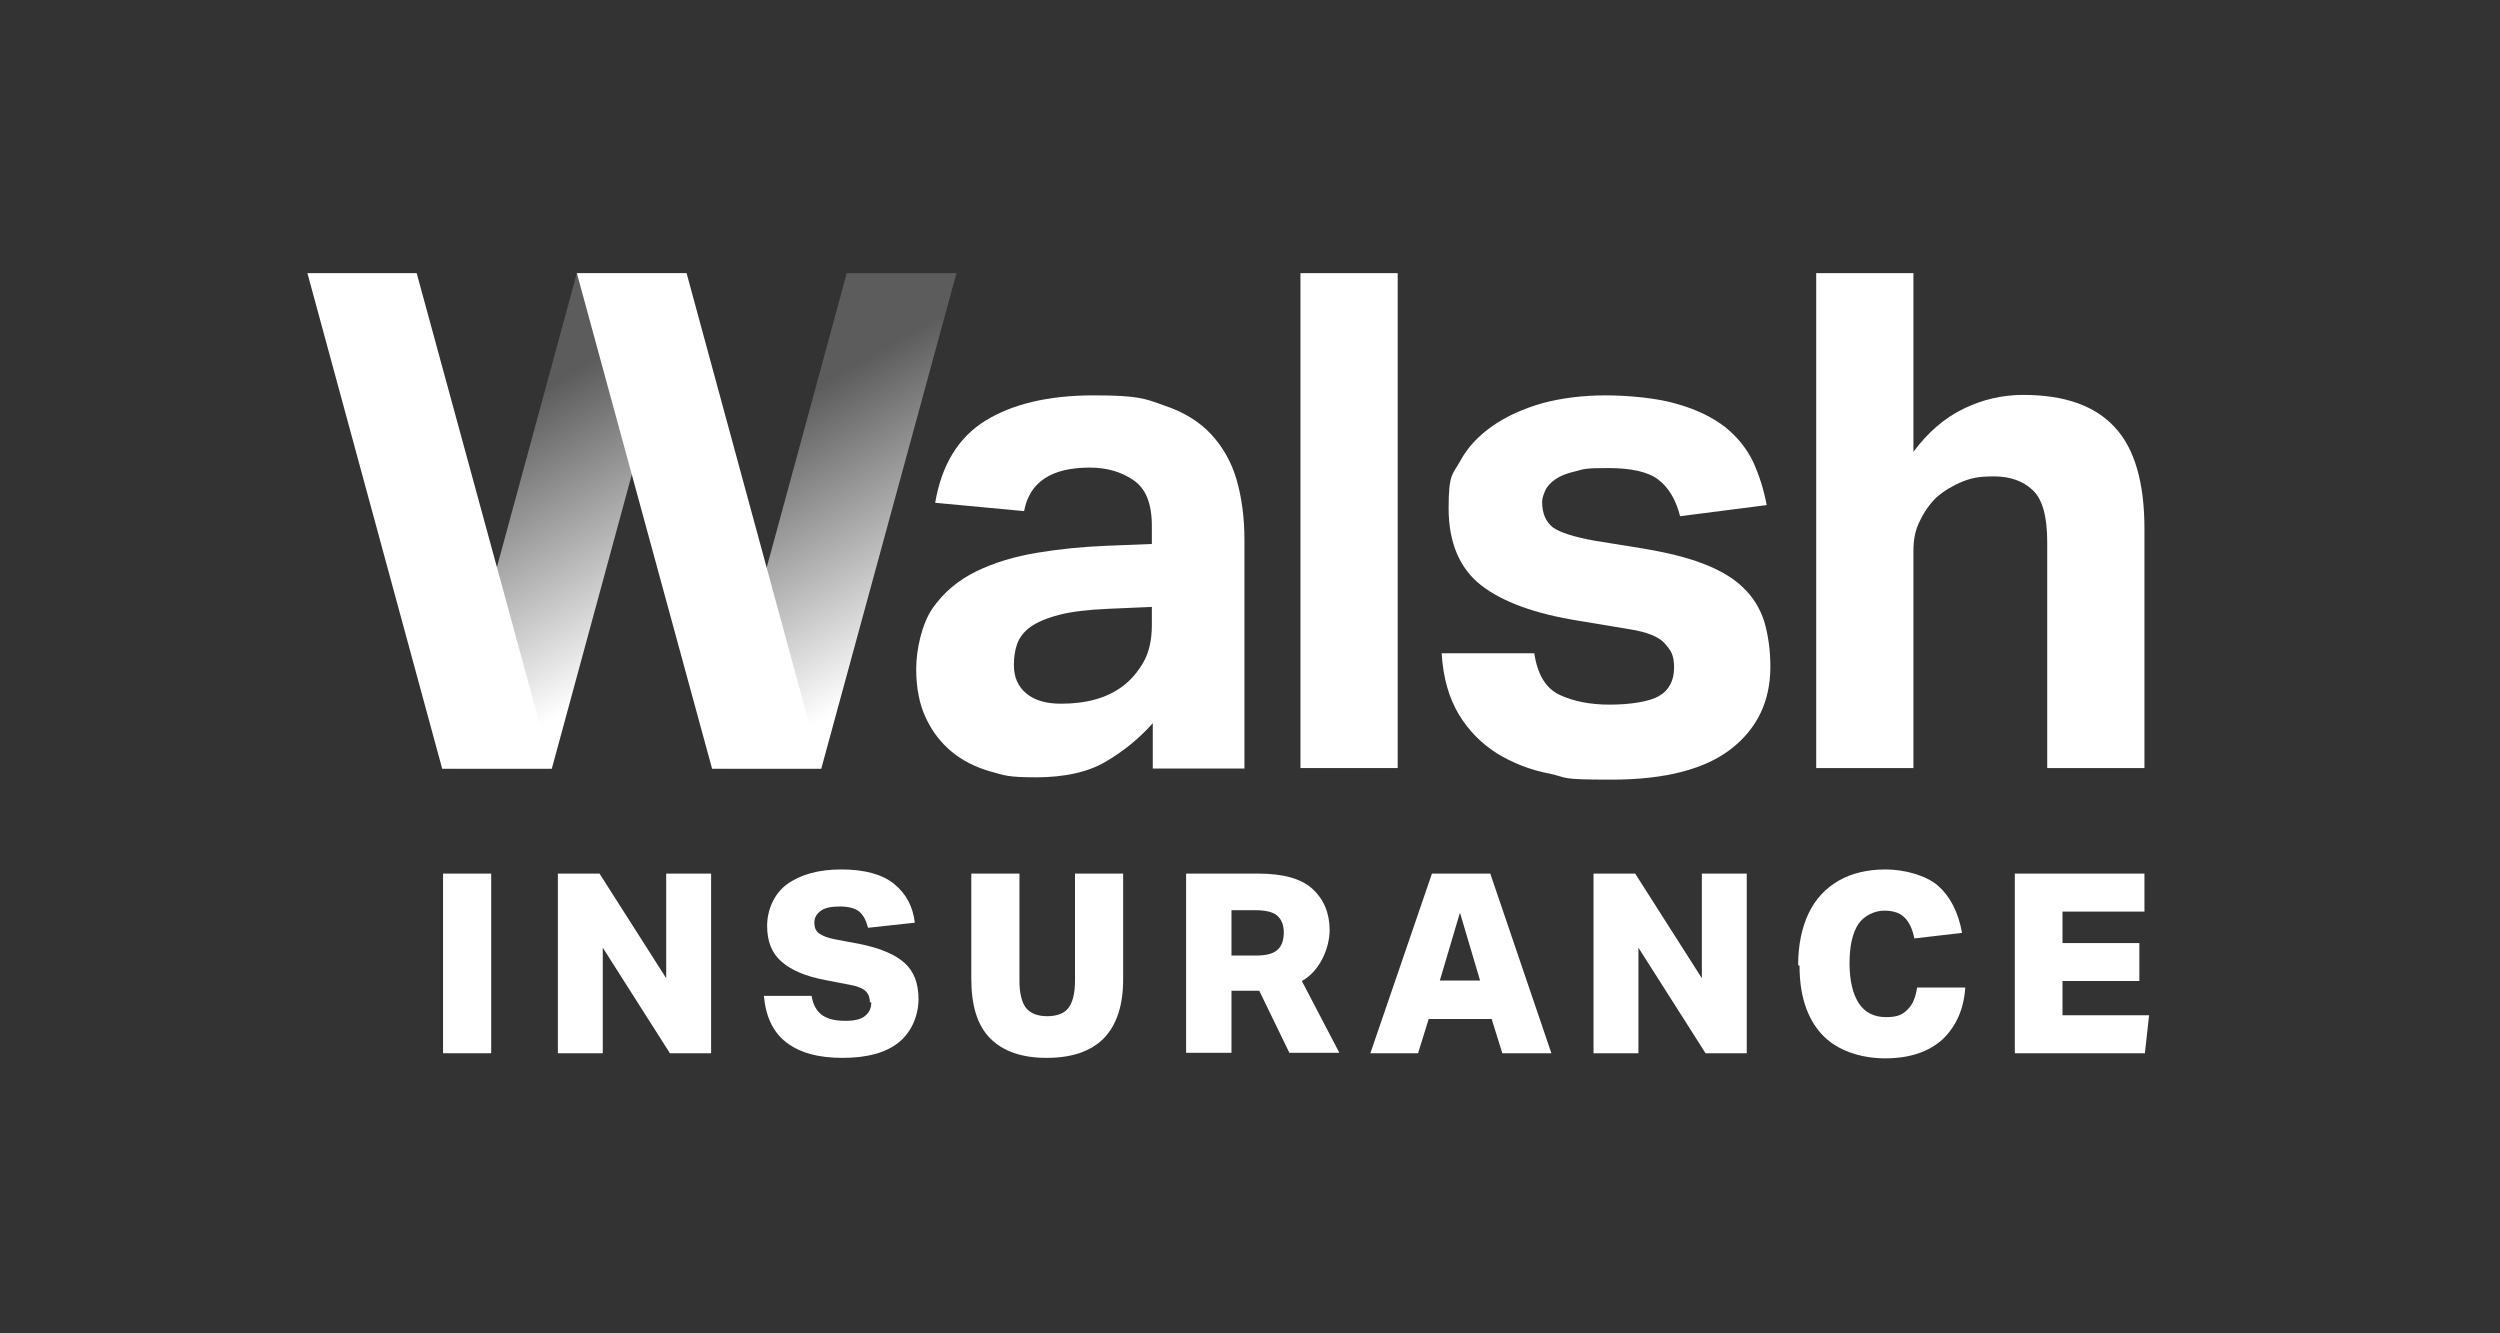
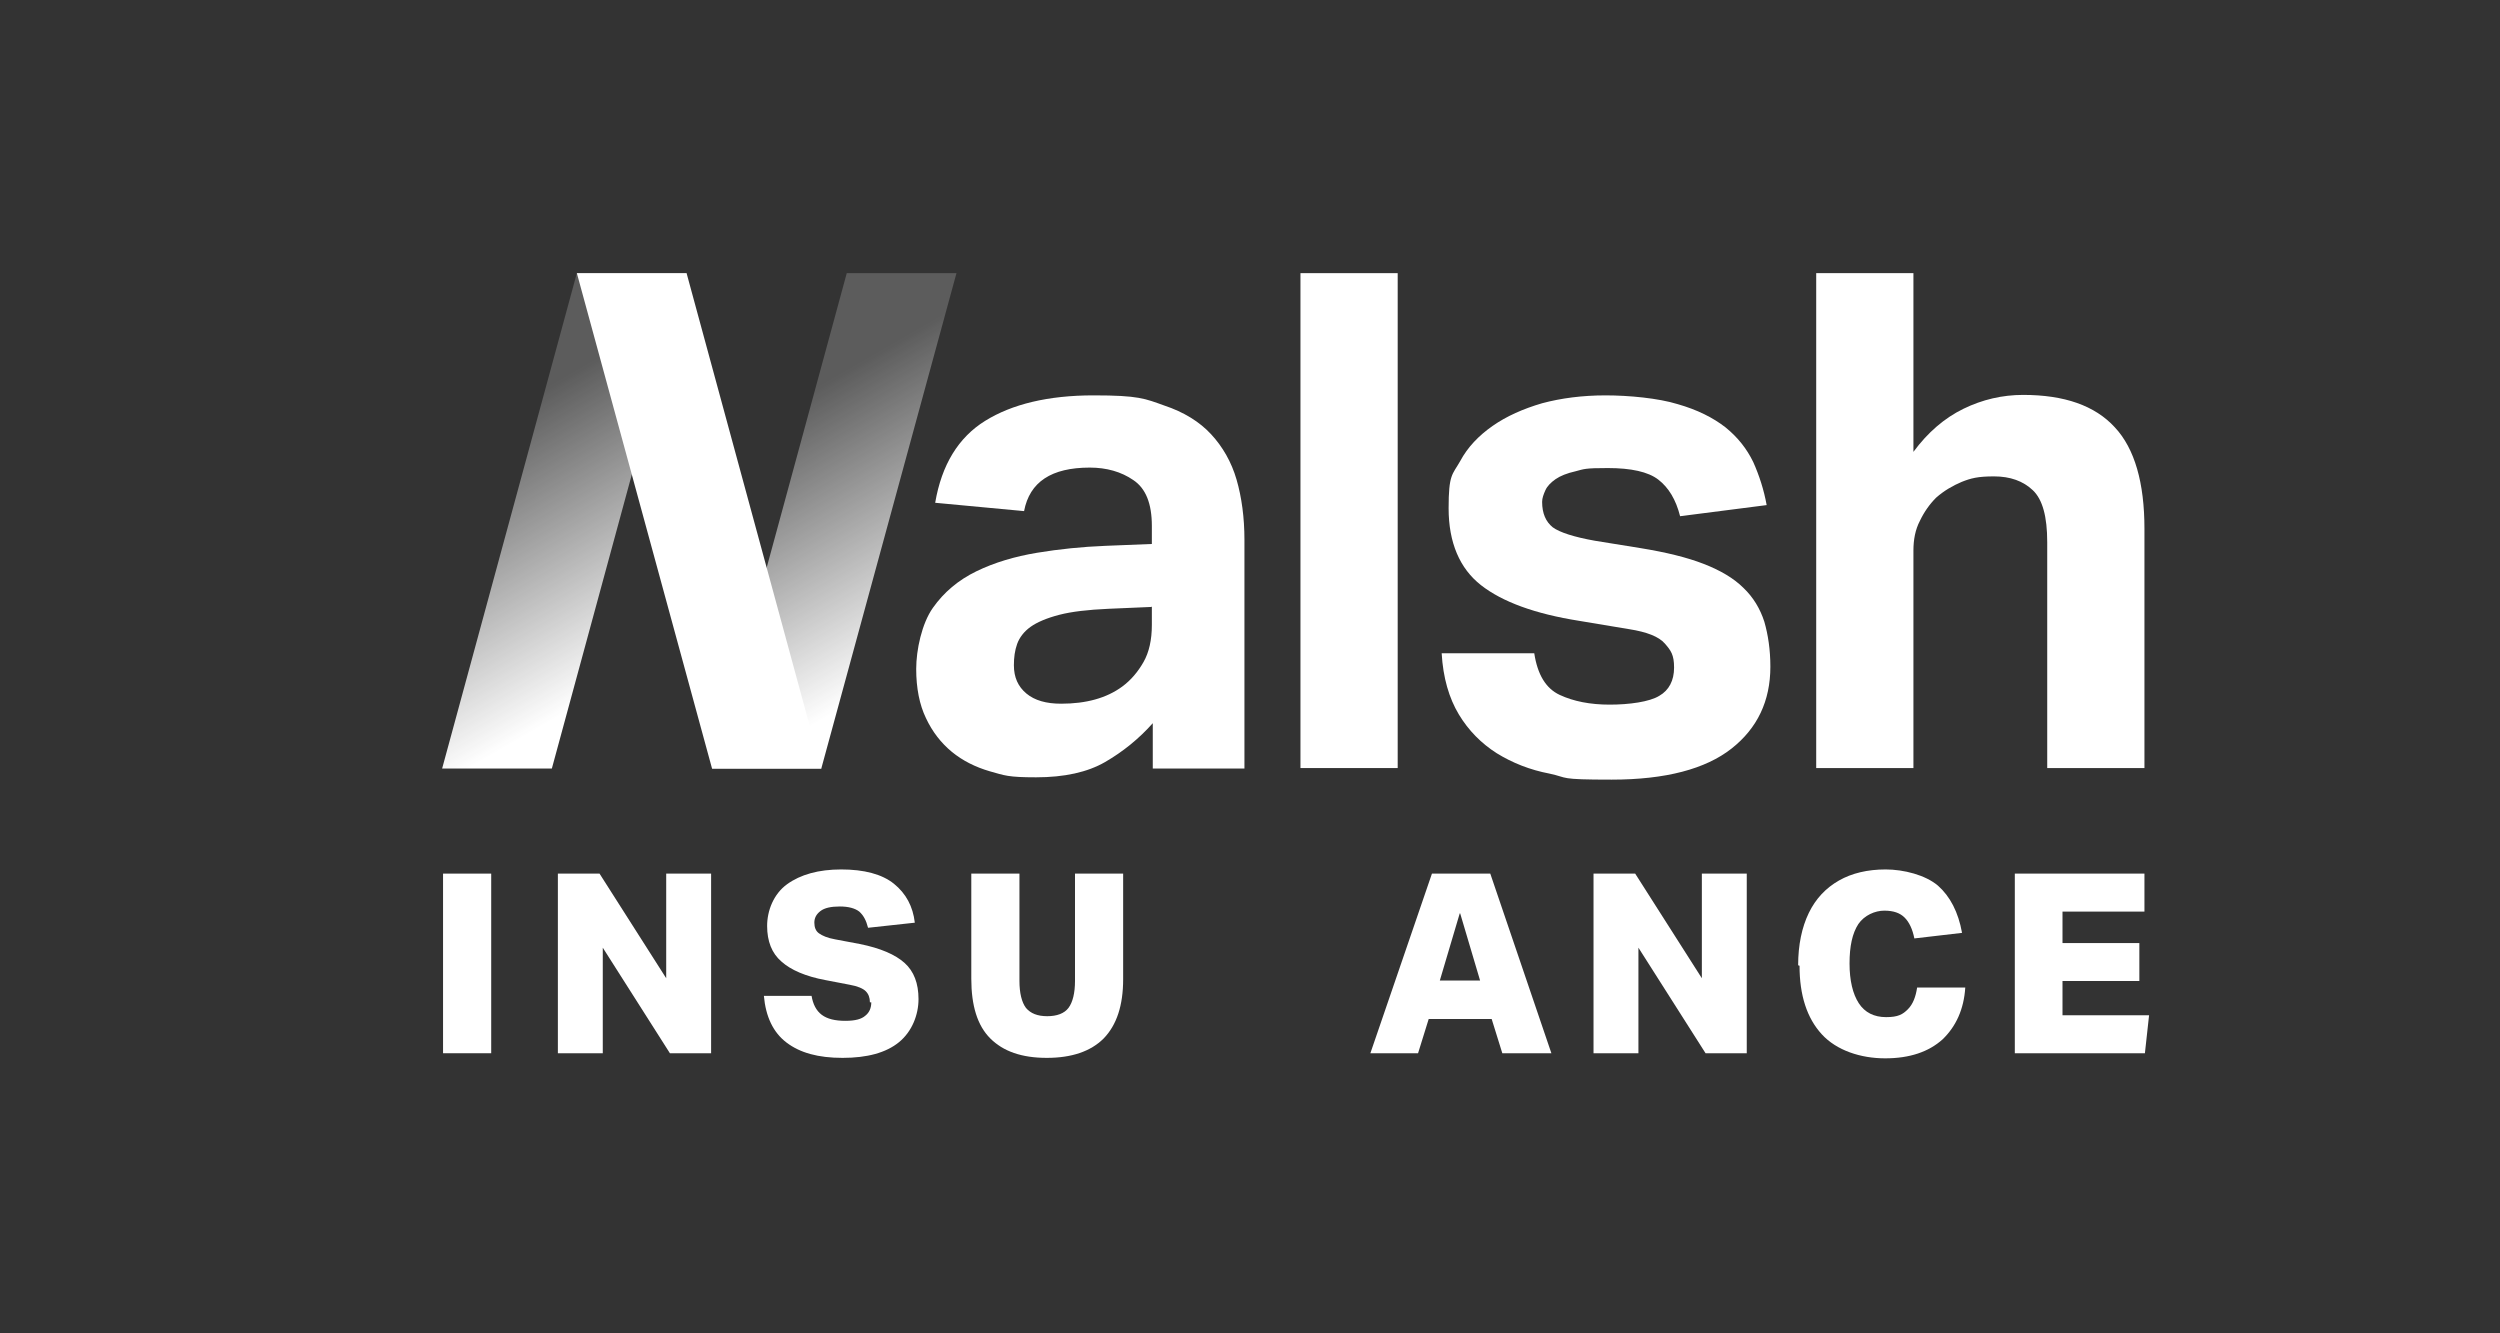
<svg xmlns="http://www.w3.org/2000/svg" xmlns:xlink="http://www.w3.org/1999/xlink" id="Layer_1" viewBox="0 0 540 288">
  <rect x="0" y="0" width="540" height="288" fill="#333333" stroke="none" />
  <defs>
    <style>      .st0 {        fill: url(#linear-gradient1);      }      .st1 {        fill: url(#linear-gradient);      }      .st2 {        fill: #fff;      }    </style>
    <linearGradient id="linear-gradient" x1="202.6" y1="151.4" x2="157.7" y2="73.6" gradientUnits="userSpaceOnUse">
      <stop offset="0" stop-color="#fff" />
      <stop offset=".1" stop-color="#fff" />
      <stop offset=".8" stop-color="#fff" stop-opacity=".2" />
    </linearGradient>
    <linearGradient id="linear-gradient1" x1="144.4" y1="151.4" x2="99.4" y2="73.6" xlink:href="#linear-gradient" />
  </defs>
  <path class="st2" d="M249.1,156.1c-3.1,3.5-6.6,6.3-10.4,8.5-3.8,2.2-8.8,3.3-14.9,3.3s-6.8-.4-10-1.3c-3.1-.9-5.9-2.3-8.2-4.2-2.3-1.9-4.2-4.3-5.6-7.3-1.4-2.9-2.1-6.5-2.1-10.6s1.2-9.8,3.6-13.2c2.4-3.4,5.5-6,9.4-7.9,3.9-1.9,8.3-3.2,13.1-4,4.8-.8,9.8-1.3,14.8-1.5l10-.4v-3.9c0-4.8-1.3-8.1-4-9.9-2.6-1.8-5.8-2.7-9.4-2.7-8.3,0-13,3.1-14.2,9.4l-19.2-1.8c1.4-8.2,5-14.1,10.8-17.7,5.8-3.6,13.6-5.5,23.4-5.5s11.1.7,15.3,2.2c4.2,1.4,7.6,3.5,10.1,6.2,2.5,2.7,4.4,6,5.5,9.8,1.1,3.8,1.7,8.2,1.7,13v49.4h-19.8v-9.9ZM248.7,131.1l-9.3.4c-4.4.2-7.9.6-10.6,1.3-2.7.7-4.8,1.6-6.2,2.6-1.4,1-2.4,2.3-2.9,3.7-.5,1.4-.7,2.9-.7,4.6,0,2.6.9,4.6,2.7,6.1,1.8,1.5,4.3,2.2,7.5,2.2,5.4,0,9.8-1.2,13.2-3.7,1.9-1.4,3.4-3.2,4.6-5.3,1.2-2.1,1.8-4.8,1.8-8v-4Z" />
  <path class="st2" d="M280.9,59h21v106.9h-21V59Z" />
  <path class="st2" d="M331.4,141.1c.7,4.6,2.5,7.6,5.5,9,3,1.4,6.6,2.1,10.8,2.1s8.6-.6,10.7-1.9c2.1-1.2,3.2-3.3,3.2-6.1s-.7-3.7-2-5.2c-1.3-1.5-3.9-2.5-7.7-3.1l-10.8-1.8c-9.5-1.5-16.6-4.1-21.2-7.7-4.6-3.6-7-9.2-7-16.6s.8-7.2,2.5-10.2c1.6-3,4-5.5,7-7.6,3-2.1,6.6-3.7,10.7-4.9,4.1-1.1,8.7-1.7,13.7-1.7s11.4.6,15.6,1.9c4.2,1.2,7.6,2.9,10.3,5,2.6,2.1,4.6,4.6,6,7.5,1.3,2.9,2.3,6,2.9,9.3l-18.7,2.4c-.9-3.6-2.5-6.2-4.7-7.9-2.2-1.7-5.9-2.5-10.9-2.5s-5.1.2-7,.7c-1.8.4-3.3,1-4.3,1.7-1,.7-1.8,1.5-2.2,2.4-.4.9-.7,1.7-.7,2.5,0,2.5.8,4.3,2.3,5.5,1.5,1.1,4.6,2.1,9.1,2.9l9.9,1.6c5.5.9,10,2,13.6,3.4,3.6,1.4,6.5,3.1,8.6,5.2,2.1,2,3.6,4.5,4.5,7.3.8,2.8,1.3,6,1.3,9.7,0,7.4-2.8,13.3-8.4,17.7-5.6,4.4-14.2,6.7-25.9,6.7s-9.2-.4-13.4-1.3c-4.2-.8-8-2.3-11.4-4.4-3.3-2.1-6.1-4.9-8.2-8.4-2.1-3.5-3.4-7.9-3.7-13.2h20.1Z" />
  <path class="st2" d="M392.3,59h21v38.6c3.1-4.2,6.7-7.3,10.8-9.3,4.1-2,8.4-3,12.9-3,8.9,0,15.5,2.3,19.8,7,4.3,4.6,6.4,12,6.4,21.9v51.7h-21v-48.8c0-5.5-1-9.2-3.1-11.2-2.1-2-4.9-3-8.4-3s-5,.4-7,1.2c-1.9.8-3.8,1.9-5.5,3.4-1.4,1.4-2.6,3.1-3.5,5-1,1.9-1.4,4.1-1.4,6.4v47h-21V59Z" />
  <g>
    <path class="st2" d="M95.7,188.7h10.4v38.8h-10.4v-38.8Z" />
    <path class="st2" d="M120.4,188.7h9.1l14.4,22.6v-22.6h9.7v38.8h-8.9l-14.5-22.8v22.8h-9.7v-38.8Z" />
    <path class="st2" d="M187.9,216.5c0-1-.3-1.8-.9-2.4-.6-.6-1.8-1.1-3.5-1.4l-5.2-1c-4.3-.8-7.5-2.2-9.5-4-2.1-1.8-3.1-4.4-3.1-7.7s1.4-6.9,4.3-9,6.8-3.2,11.7-3.2,8.8,1,11.4,3.1c2.6,2.1,4.1,4.9,4.5,8.4l-10.1,1.1c-.4-1.6-1-2.7-1.9-3.5-.9-.7-2.3-1.1-4.2-1.1s-3.3.3-4.2,1-1.3,1.5-1.3,2.5.3,1.8,1,2.3,1.8,1,3.5,1.3l5.3,1c4.5.9,7.7,2.3,9.7,4.1,2,1.8,3,4.4,3,7.8s-1.4,7-4.2,9.3-6.9,3.4-12.2,3.4-9.2-1.1-12.1-3.3c-2.9-2.2-4.5-5.6-4.9-10.1h10.3c.3,1.8,1,3.2,2.2,4.1,1.2.9,2.9,1.3,5.1,1.3s3.5-.4,4.3-1.1c.9-.7,1.3-1.7,1.3-2.9Z" />
    <path class="st2" d="M209.8,211.4v-22.7h10.4v23.2c0,2.6.5,4.6,1.4,5.8,1,1.2,2.5,1.8,4.6,1.8s3.7-.6,4.6-1.8c.9-1.2,1.4-3.2,1.4-5.8v-23.2h10.4v22.8c0,5.7-1.4,9.9-4.2,12.8-2.8,2.8-6.9,4.2-12.3,4.2s-9.4-1.4-12.2-4.2c-2.8-2.8-4.1-7.1-4.1-12.9Z" />
-     <path class="st2" d="M256.2,188.7h15.6c5.4,0,9.3,1.1,11.7,3.3,2.4,2.2,3.7,5.2,3.7,8.9s-2,8.8-6,11l8.1,15.5h-10.8l-6.5-13.4h-6v13.4h-9.8v-38.8ZM277.3,201.4c0-1.6-.5-2.8-1.4-3.6s-2.5-1.2-4.8-1.2h-5.1v9.8h5.3c2.2,0,3.8-.4,4.7-1.3.9-.8,1.3-2.1,1.3-3.8Z" />
    <path class="st2" d="M322.1,220.1h-13.5l-2.3,7.4h-10.3l13.3-38.8h12.6l13.2,38.8h-10.6l-2.3-7.4ZM315.3,197.3l-4.3,14.5h8.7l-4.3-14.5Z" />
    <path class="st2" d="M344.1,188.7h9.1l14.4,22.6v-22.6h9.7v38.8h-8.9l-14.5-22.8v22.8h-9.7v-38.8Z" />
    <path class="st2" d="M388.4,208.5c0-4.4.8-8.2,2.3-11.3,1.5-3.1,3.7-5.4,6.5-7,2.8-1.6,6.2-2.4,10.1-2.4s8.6,1.2,11.3,3.5c2.6,2.3,4.4,5.7,5.2,10.2l-10.3,1.2c-.4-2-1.1-3.5-2.1-4.5s-2.4-1.5-4.4-1.5-4.3,1-5.6,2.9c-1.3,2-1.9,4.8-1.9,8.5s.7,6.6,2,8.6c1.3,2,3.3,3,5.9,3s3.6-.6,4.7-1.7c1.1-1.1,1.7-2.7,2-4.7h10.4c-.3,4.7-2,8.4-4.9,11.2-3,2.7-7.1,4.1-12.4,4.1s-10.5-1.7-13.7-5.2c-3.2-3.5-4.8-8.4-4.8-14.8Z" />
    <path class="st2" d="M435.3,188.7h27.9v8.2h-17.7v6.8h16.6v8.2h-16.6v7.4h18.7l-.9,8.2h-28.1v-38.8Z" />
  </g>
  <polygon class="st1" points="153.8 166 177.4 166 206.6 59 182.9 59 153.8 166" />
  <polygon class="st0" points="95.5 166 119.2 166 148.3 59 124.6 59 95.5 166" />
-   <polygon class="st2" points="119.2 166 95.5 166 66.4 59 90 59 119.2 166" />
  <polygon class="st2" points="177.4 166 153.8 166 124.6 59 148.3 59 177.4 166" />
</svg>